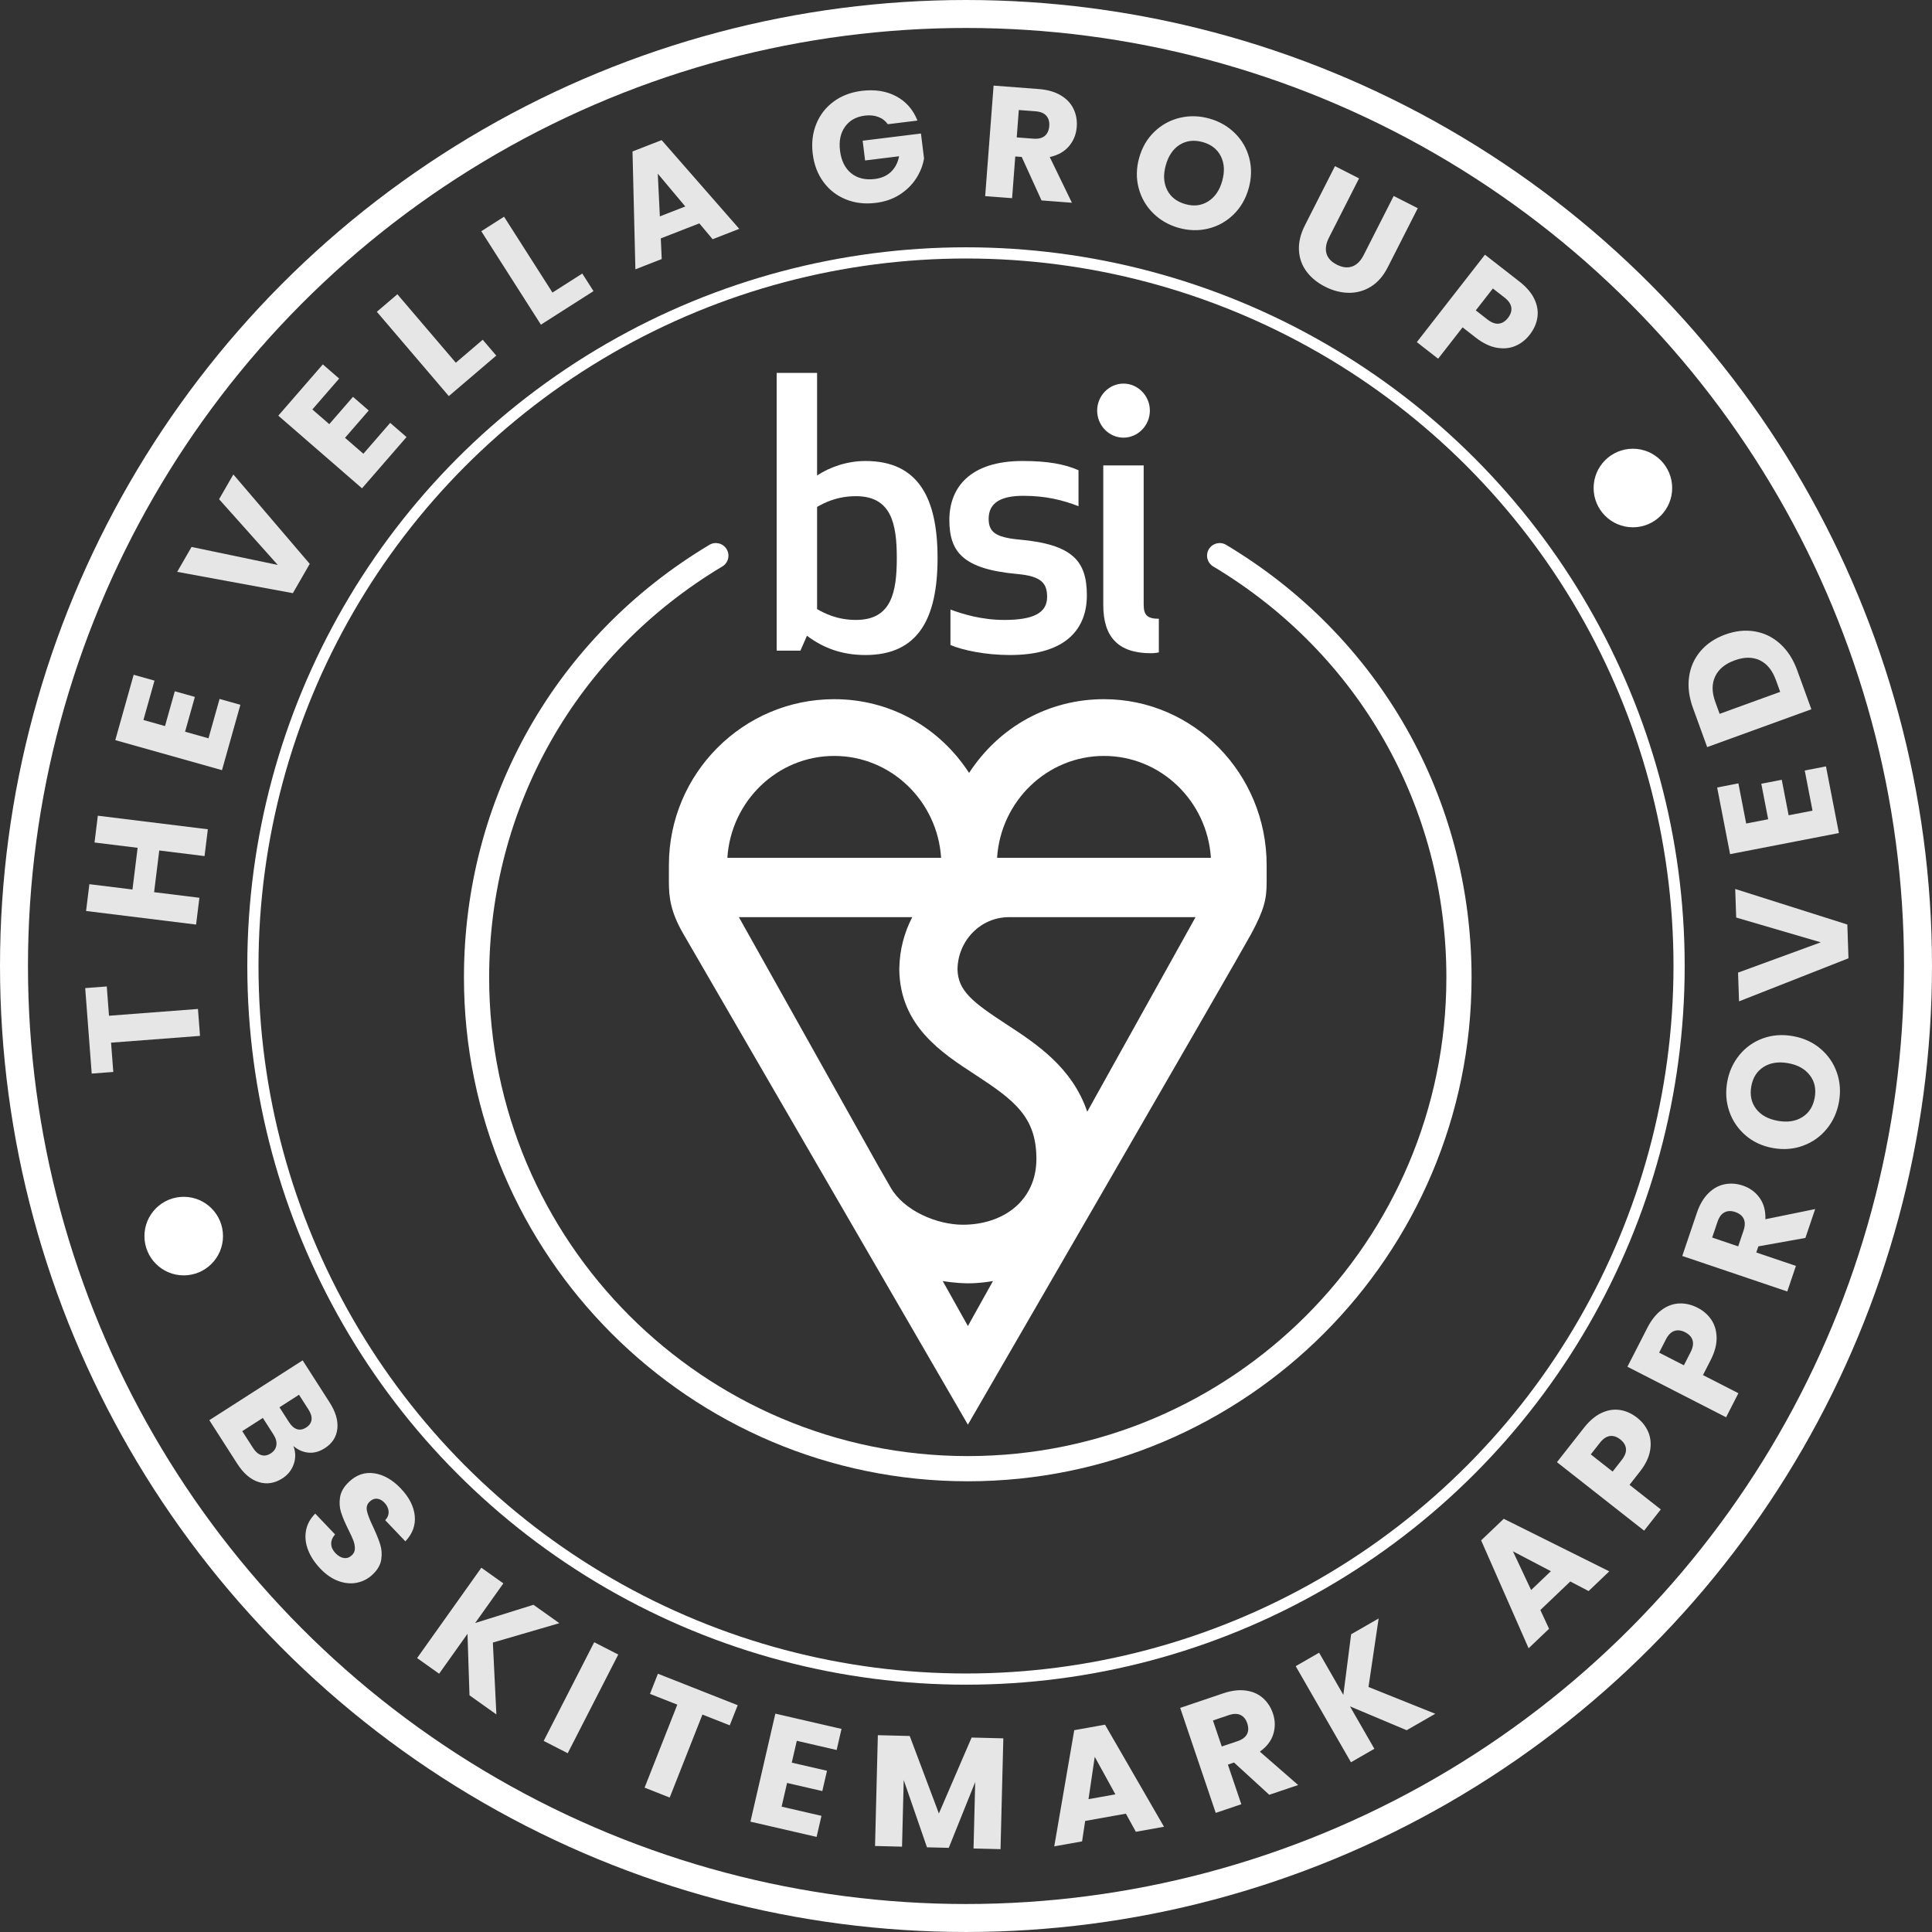
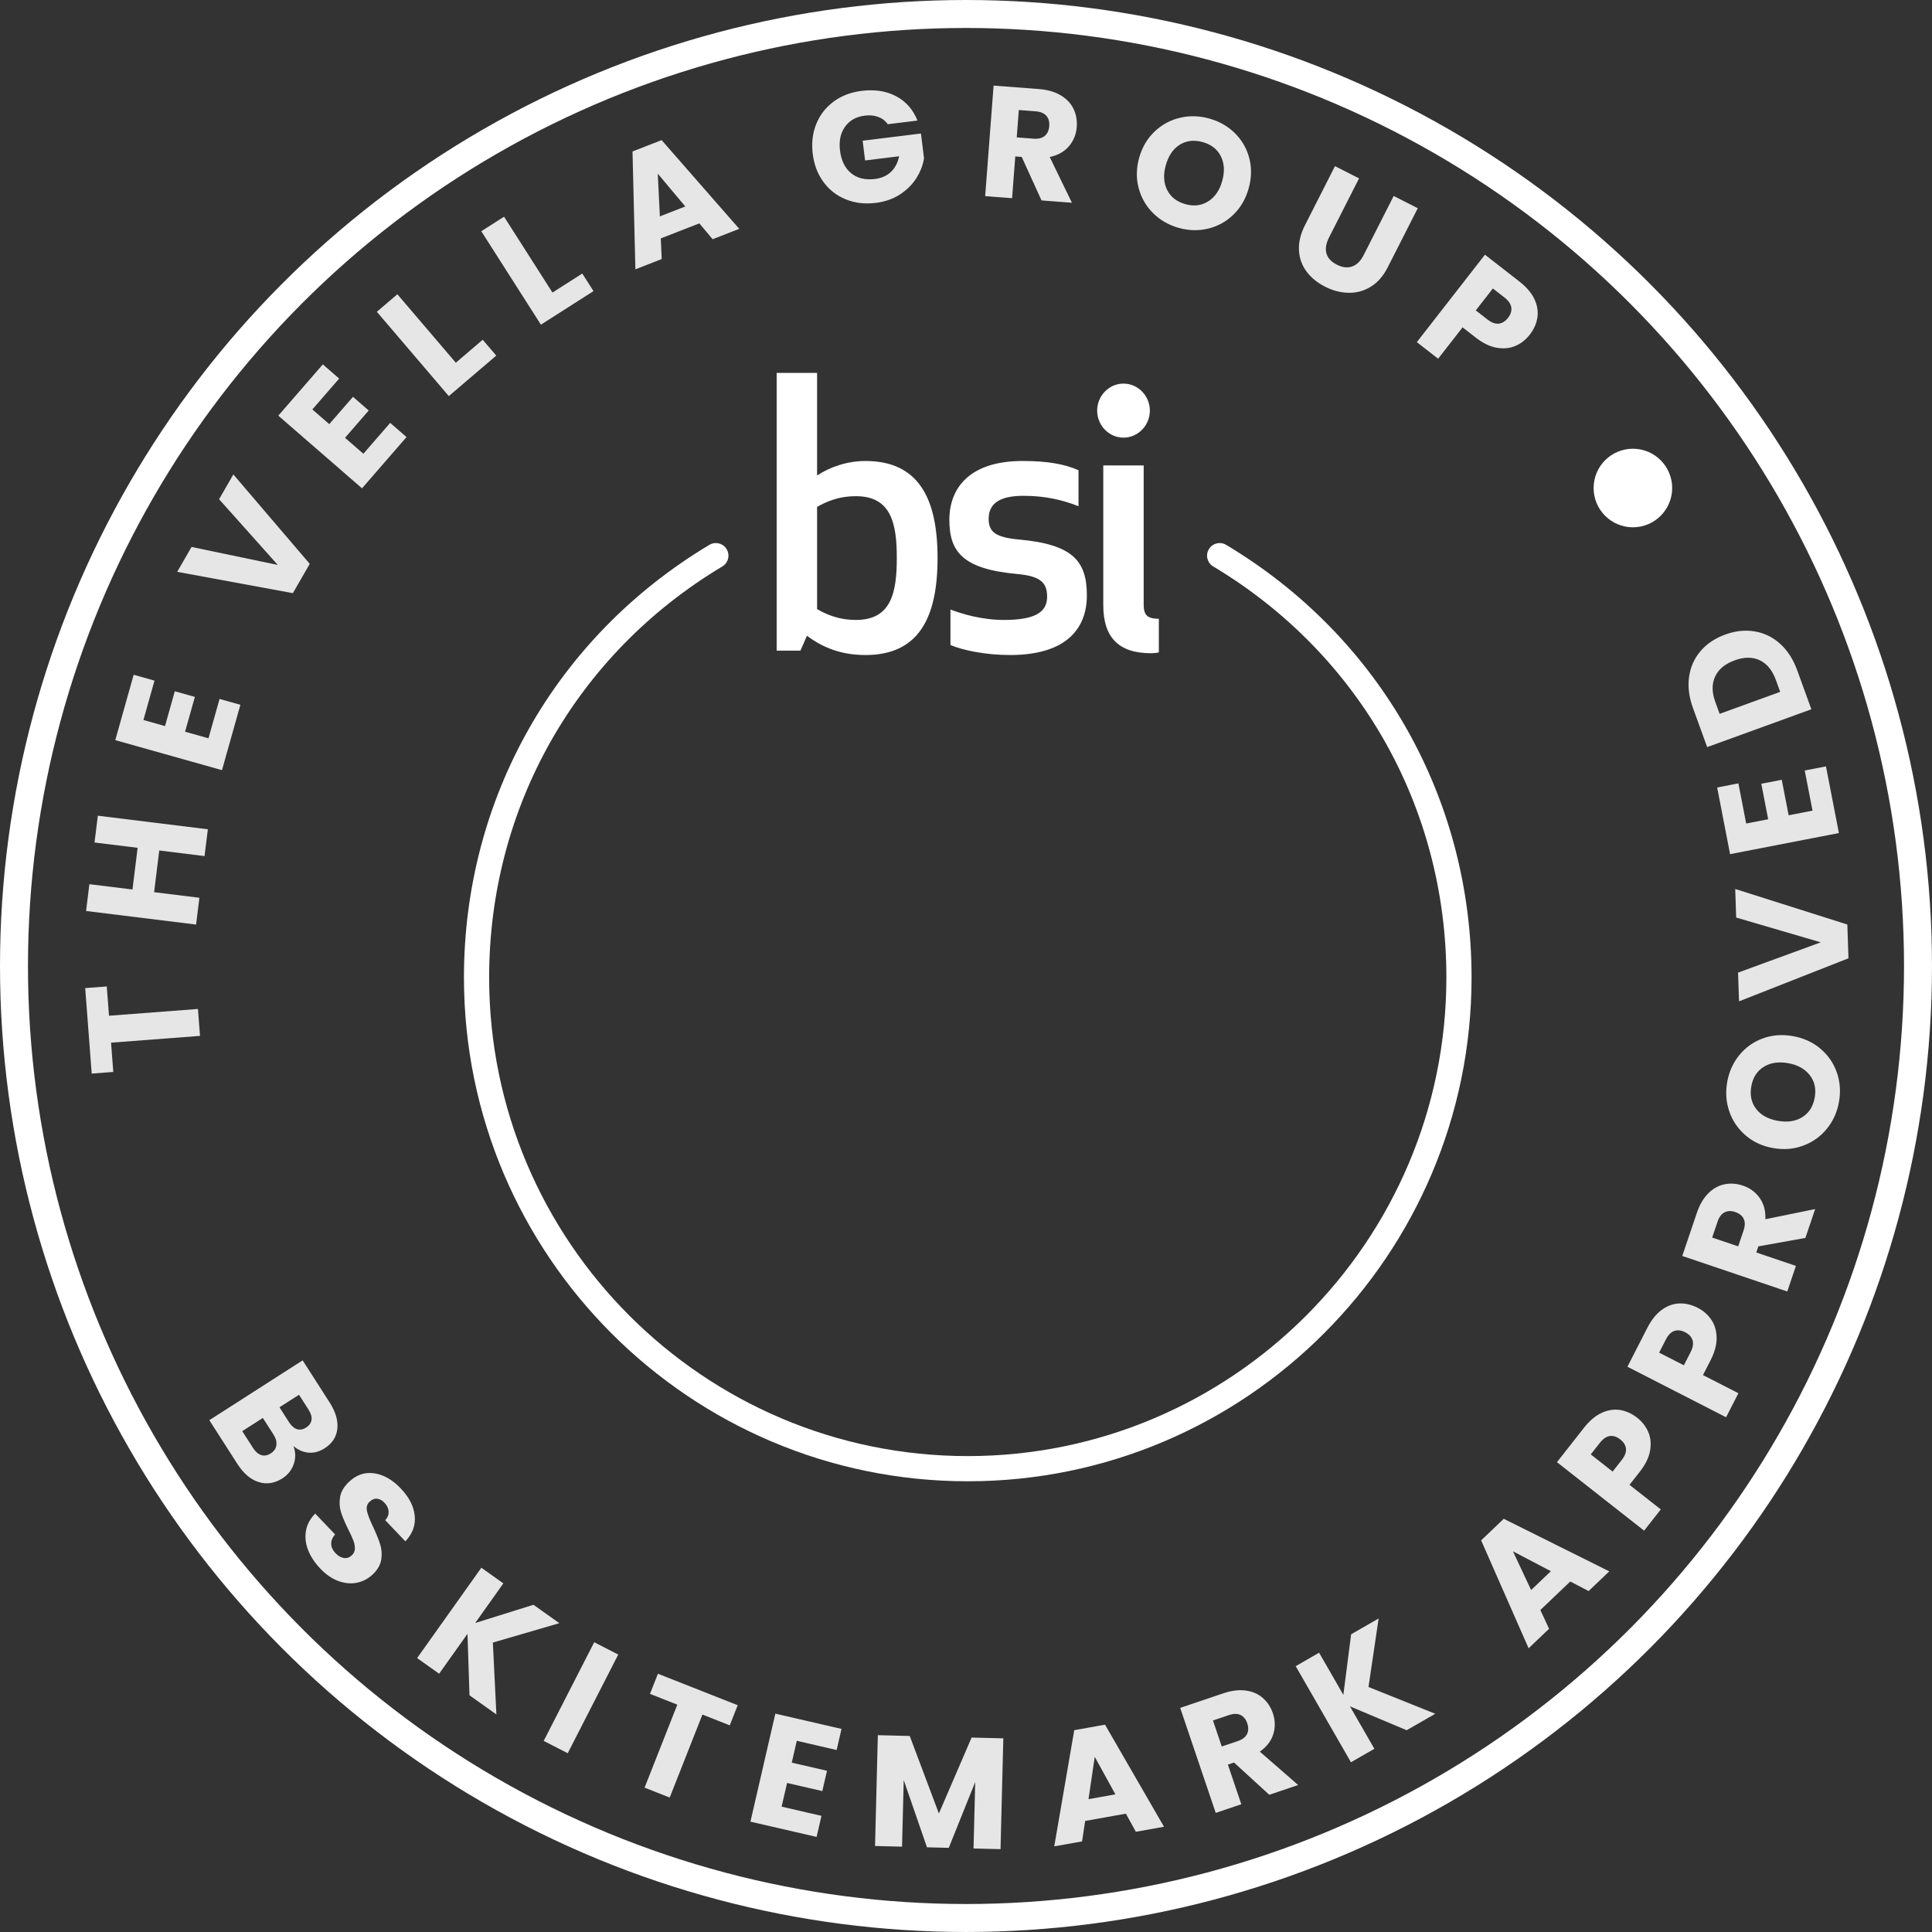
<svg xmlns="http://www.w3.org/2000/svg" xml:space="preserve" width="52.788mm" height="52.788mm" version="1.1" style="shape-rendering:geometricPrecision; text-rendering:geometricPrecision; image-rendering:optimizeQuality; fill-rule:evenodd; clip-rule:evenodd" viewBox="0 0 2614.47 2614.47">
  <rect x="0" y="0" width="2614.47" height="2614.47" fill="#333333" stroke="none" />
  <defs>
    <style type="text/css">
   
    .str0 {stroke:white;stroke-width:37.85;stroke-linecap:round;stroke-linejoin:round;stroke-miterlimit:22.926}
    .str1 {stroke:white;stroke-width:15.15;stroke-linecap:round;stroke-linejoin:round;stroke-miterlimit:22.926}
    .fil3 {fill:none}
    .fil1 {fill:white}
    .fil0 {fill:#E6E6E6;fill-rule:nonzero}
    .fil2 {fill:white;fill-rule:nonzero}
   
  </style>
  </defs>
  <g id="Layer_x0020_1">
    <path class="fil0" d="M115.3 1337.14l29.19 -2.22 3.02 39.63 120.38 -9.18 2.78 36.44 -120.38 9.17 3.02 39.63 -29.2 2.22 -8.81 -115.7zm17.09 -233.29l148.88 18.37 -4.47 36.27 -61.29 -7.57 -6.96 56.42 61.28 7.56 -4.47 36.26 -148.88 -18.37 4.48 -36.27 58.31 7.2 6.97 -56.42 -58.32 -7.19 4.47 -36.27zm61.7 -129.52l29.21 8.22 13.25 -47.1 27.16 7.64 -13.26 47.1 31.69 8.92 14.98 -53.27 28.18 7.93 -24.89 88.44 -144.4 -40.63 24.88 -88.45 28.19 7.93 -14.99 53.27zm121.7 -332.29l103.37 121.02 -22.84 39.62 -156.53 -28.84 19.42 -33.69 116.69 24.37 -79.43 -88.97 19.32 -33.51zm106.89 -87.96l22.91 19.89 32.08 -36.95 21.3 18.48 -32.08 36.96 24.86 21.58 36.27 -41.8 22.11 19.19 -60.23 69.39 -113.28 -98.33 60.23 -69.39 22.11 19.2 -36.27 41.79zm194.17 -63.24l36.4 -31.07 18.31 21.46 -64.2 54.79 -97.38 -114.1 27.78 -23.72 79.08 92.66zm130.78 -94.92l40.34 -25.74 15.18 23.78 -71.15 45.41 -80.69 -126.46 30.81 -19.65 65.52 102.67zm198.76 -93.63l-52.17 20.33 1.26 27.95 -35.63 13.89 -3.91 -159.48 39.42 -15.36 105.04 120.06 -36.03 14.05 -17.98 -21.44zm-19 -22.87l-37.26 -44.42 2.82 57.84 34.44 -13.42zm274.06 -111.29c-3.29,-4.61 -7.62,-7.92 -12.96,-9.91 -5.34,-2.01 -11.41,-2.58 -18.19,-1.75 -11.73,1.45 -20.66,6.46 -26.78,15.05 -6.13,8.58 -8.38,19.3 -6.8,32.16 1.7,13.72 6.73,23.96 15.11,30.75 8.37,6.8 19.07,9.39 32.07,7.79 8.9,-1.1 16.15,-4.29 21.74,-9.58 5.6,-5.28 9.28,-12.34 11.06,-21.17l-46.02 5.68 -3.3 -26.72 78.9 -9.74 4.17 33.72c-1.57,9.38 -5.09,18.35 -10.56,26.92 -5.48,8.57 -12.86,15.87 -22.17,21.91 -9.31,6.02 -20.18,9.81 -32.62,11.33 -14.7,1.82 -28.21,0.22 -40.53,-4.79 -12.32,-5.01 -22.41,-12.84 -30.25,-23.51 -7.84,-10.65 -12.67,-23.33 -14.49,-38.04 -1.81,-14.71 -0.21,-28.22 4.8,-40.53 5,-12.32 12.85,-22.4 23.51,-30.25 10.65,-7.85 23.34,-12.68 38.04,-14.49 17.81,-2.19 33.36,0.26 46.66,7.37 13.29,7.12 22.86,18.07 28.71,32.85l-40.08 4.94zm207.99 103.1l-26.8 -58.84 -8.74 -0.66 -4.3 56.47 -36.43 -2.78 11.4 -149.57 61.15 4.66c11.79,0.9 21.68,3.72 29.68,8.48 7.99,4.75 13.78,10.87 17.34,18.35 3.58,7.48 5.03,15.64 4.36,24.44 -0.76,9.94 -4.24,18.6 -10.45,25.99 -6.2,7.38 -14.9,12.3 -26.09,14.73l30 61.86 -41.12 -3.13zm-33.57 -85.29l22.58 1.72c6.68,0.52 11.81,-0.73 15.4,-3.75 3.58,-3.01 5.61,-7.49 6.06,-13.46 0.43,-5.69 -0.89,-10.28 -3.98,-13.8 -3.09,-3.52 -7.96,-5.53 -14.65,-6.04l-22.58 -1.72 -2.82 37.07zm219.16 122.41c-13.58,-3.82 -25.14,-10.48 -34.67,-19.97 -9.54,-9.49 -16.04,-20.82 -19.51,-34.01 -3.46,-13.18 -3.21,-26.84 0.76,-40.96 3.97,-14.13 10.88,-25.88 20.68,-35.25 9.82,-9.38 21.27,-15.63 34.36,-18.75 13.08,-3.12 26.42,-2.78 39.99,1.05 13.58,3.81 25.14,10.48 34.68,19.96 9.53,9.49 15.98,20.78 19.33,33.86 3.35,13.07 3.04,26.68 -0.94,40.8 -3.97,14.13 -10.84,25.93 -20.6,35.38 -9.78,9.46 -21.17,15.76 -34.18,18.91 -13.02,3.14 -26.33,2.81 -39.9,-1.02zm9.03 -32.09c11.52,3.24 21.83,1.99 30.91,-3.74 9.08,-5.73 15.41,-14.89 18.95,-27.52 3.59,-12.75 2.99,-23.91 -1.79,-33.47 -4.78,-9.56 -12.93,-15.97 -24.46,-19.21 -11.65,-3.28 -22,-2.11 -31.05,3.47 -9.04,5.6 -15.38,14.83 -19.01,27.73 -3.59,12.75 -2.99,23.9 1.79,33.47 4.79,9.55 13.01,15.98 24.66,19.26zm235.08 -34.88l-40.65 80.01c-4.07,8 -5.23,15.16 -3.49,21.48 1.74,6.32 6.42,11.41 14.05,15.28 7.62,3.88 14.55,4.69 20.82,2.44 6.26,-2.26 11.42,-7.38 15.49,-15.38l40.65 -80.01 32.58 16.55 -40.56 79.82c-6.06,11.94 -13.74,20.75 -23.01,26.42 -9.27,5.67 -19.26,8.43 -29.97,8.26 -10.7,-0.16 -21.33,-2.92 -31.87,-8.28 -10.54,-5.35 -18.92,-12.21 -25.14,-20.56 -6.22,-8.36 -9.64,-17.92 -10.23,-28.69 -0.6,-10.77 2.13,-22.12 8.19,-34.06l40.56 -79.83 32.57 16.56zm230.88 211.64c-5.35,6.86 -11.81,11.9 -19.38,15.12 -7.56,3.22 -15.97,4.04 -25.2,2.44 -9.23,-1.59 -18.68,-6.16 -28.34,-13.69l-17.86 -13.92 -33.1 42.47 -28.82 -22.46 92.2 -118.32 46.68 36.38c9.44,7.35 16.15,15.2 20.13,23.54 3.98,8.34 5.36,16.63 4.16,24.91 -1.2,8.27 -4.7,16.12 -10.47,23.53zm-57.24 -20.76c5.51,4.29 10.62,6.2 15.33,5.72 4.71,-0.48 8.9,-3.08 12.58,-7.81 3.68,-4.71 5.17,-9.42 4.49,-14.11 -0.68,-4.69 -3.78,-9.18 -9.28,-13.47l-15.68 -12.21 -23.11 29.66 15.67 12.21z" />
    <path class="fil0" d="M397.05 1956.79c3.14,8.32 3.27,16.51 0.42,24.61 -2.85,8.08 -7.94,14.48 -15.25,19.16 -10.55,6.77 -21.29,8.45 -32.19,5.03 -10.91,-3.41 -20.59,-11.72 -29.04,-24.91l-37.71 -58.82 126.28 -80.96 36.44 56.85c8.23,12.82 11.73,24.76 10.5,35.77 -1.22,11.02 -6.86,19.77 -16.94,26.22 -7.43,4.77 -14.86,6.78 -22.28,6.03 -7.42,-0.74 -14.15,-3.74 -20.23,-8.98zm-18.86 -52.38l12.93 20.15c3.22,5.04 6.81,8.19 10.76,9.46 3.95,1.27 8.09,0.53 12.4,-2.23 4.32,-2.77 6.75,-6.24 7.3,-10.4 0.55,-4.16 -0.79,-8.75 -4.03,-13.79l-12.92 -20.15 -26.44 16.95zm-35.83 54.96c3.3,5.16 7.03,8.39 11.17,9.71 4.15,1.33 8.43,0.56 12.88,-2.28 4.43,-2.85 6.96,-6.55 7.6,-11.1 0.64,-4.55 -0.69,-9.42 -4,-14.57l-14.3 -22.3 -27.88 17.87 14.54 22.66zm91.07 163.29c-7.57,-7.94 -13.06,-16.28 -16.47,-25.03 -3.42,-8.75 -4.4,-17.41 -2.94,-25.99 1.46,-8.58 5.65,-16.37 12.57,-23.36l26.84 28.15c-3.63,4.24 -5.37,8.56 -5.23,12.95 0.15,4.38 2.05,8.48 5.68,12.3 3.74,3.91 7.59,6.15 11.55,6.69 3.97,0.55 7.55,-0.69 10.75,-3.74 2.68,-2.56 4.04,-5.57 4.07,-9.05 0.03,-3.48 -0.63,-7.07 -2.02,-10.78 -1.37,-3.71 -3.65,-8.68 -6.82,-14.9 -4.52,-9.08 -7.82,-16.86 -9.88,-23.36 -2.06,-6.5 -2.5,-13.37 -1.32,-20.59 1.17,-7.23 5.17,-14.09 11.98,-20.57 10.1,-9.64 21.5,-13.52 34.21,-11.66 12.7,1.86 24.65,8.68 35.86,20.43 11.41,11.95 17.74,24.32 19,37.1 1.26,12.77 -2.98,24.29 -12.69,34.55l-27.28 -28.62c3.31,-3.55 4.84,-7.46 4.58,-11.76 -0.24,-4.28 -2.13,-8.28 -5.68,-12 -3.04,-3.19 -6.36,-4.95 -9.93,-5.29 -3.57,-0.34 -6.95,1.02 -10.15,4.07 -3.5,3.34 -4.66,7.59 -3.47,12.76 1.18,5.17 3.98,12.35 8.4,21.51 4.31,9.27 7.48,17.13 9.49,23.57 2.01,6.44 2.48,13.24 1.4,20.37 -1.08,7.12 -4.86,13.78 -11.36,19.98 -6.18,5.9 -13.3,9.68 -21.35,11.36 -8.05,1.67 -16.41,0.95 -25.11,-2.18 -8.7,-3.14 -16.93,-8.76 -24.7,-16.91zm201.91 171.51l-2.71 -83.2 -38.39 53.98 -29.78 -21.18 86.94 -122.25 29.78 21.18 -38.15 53.63 78.89 -24.66 35 24.89 -89.96 26.23 4.77 97.26 -36.4 -25.89zm201.3 -55.17l-68.37 133.52 -32.52 -16.65 68.37 -133.53 32.52 16.66zm161.65 68.55l-10.75 27.24 -36.97 -14.58 -44.3 112.31 -33.99 -13.4 44.29 -112.31 -36.98 -14.59 10.74 -27.24 107.94 42.57zm79.98 48.17l-6.82 29.57 47.68 11 -6.34 27.48 -47.68 -11 -7.4 32.07 53.93 12.44 -6.58 28.52 -89.54 -20.65 33.72 -146.17 89.53 20.66 -6.58 28.53 -53.93 -12.44zm279.48 -3.31l-3.79 149.96 -36.52 -0.93 2.27 -89.93 -35.81 89.08 -29.47 -0.74 -31.47 -91 -2.28 90.14 -36.53 -0.92 3.79 -149.95 43.15 1.08 39.46 104.88 44.28 -102.76 42.94 1.08zm165.86 101.91l-55.11 9.85 -4.18 27.67 -37.65 6.73 27.05 -157.21 41.65 -7.44 79.8 138.13 -38.08 6.8 -13.49 -24.52zm-14.21 -26.11l-27.95 -50.8 -8.43 57.29 36.39 -6.5zm208.24 0.56l-47.7 -43.64 -8.3 2.81 18.15 53.63 -34.61 11.71 -48.08 -142.09 58.09 -19.65c11.21,-3.79 21.42,-5.07 30.64,-3.82 9.21,1.24 16.94,4.6 23.14,10.1 6.23,5.49 10.75,12.42 13.59,20.79 3.19,9.44 3.38,18.78 0.56,28.01 -2.82,9.23 -8.9,17.15 -18.24,23.76l51.83 45.18 -39.06 13.21zm-64.29 -65.33l21.45 -7.25c6.34,-2.15 10.58,-5.31 12.7,-9.49 2.12,-4.18 2.22,-9.09 0.3,-14.76 -1.82,-5.4 -4.84,-9.11 -9.07,-11.14 -4.22,-2.03 -9.49,-1.97 -15.85,0.17l-21.45 7.26 11.92 35.21zm250.23 -22.03l-76.74 -32.29 33.02 57.43 -31.68 18.22 -74.78 -130.04 31.67 -18.22 32.81 57.06 10.53 -81.98 37.23 -21.41 -13.73 92.71 90.37 36.26 -38.72 22.27zm221.41 -201.29l-40.51 38.64 11.79 25.37 -27.68 26.39 -64.24 -146.02 30.62 -29.2 142.8 71.11 -27.99 26.69 -24.78 -12.99zm-26.26 -13.92l-51.35 -26.91 24.6 52.42 26.75 -25.51zm116.82 -207.59c6.83,5.37 11.85,11.86 15.04,19.43 3.19,7.57 3.98,15.98 2.34,25.2 -1.63,9.22 -6.23,18.66 -13.8,28.29l-13.99 17.81 42.34 33.27 -22.58 28.73 -117.95 -92.68 36.57 -46.54c7.4,-9.42 15.27,-16.09 23.63,-20.03 8.34,-3.94 16.66,-5.29 24.92,-4.06 8.27,1.24 16.1,4.77 23.49,10.57zm-20.99 57.16c4.31,-5.49 6.24,-10.6 5.78,-15.31 -0.47,-4.71 -3.05,-8.91 -7.76,-12.61 -4.71,-3.69 -9.4,-5.21 -14.09,-4.55 -4.7,0.67 -9.19,3.75 -13.51,9.24l-12.27 15.62 29.57 23.24 12.27 -15.62zm102.83 -206c7.74,3.96 13.89,9.36 18.48,16.19 4.58,6.82 6.96,14.93 7.13,24.3 0.16,9.37 -2.55,19.5 -8.13,30.41l-10.32 20.15 47.93 24.55 -16.65 32.52 -133.53 -68.37 26.98 -52.68c5.46,-10.66 11.9,-18.72 19.36,-24.19 7.43,-5.47 15.33,-8.38 23.68,-8.75 8.36,-0.37 16.71,1.59 25.08,5.87zm-9.65 60.12c3.18,-6.21 4.09,-11.59 2.73,-16.13 -1.36,-4.54 -4.69,-8.16 -10.02,-10.9 -5.33,-2.72 -10.22,-3.31 -14.69,-1.76 -4.48,1.55 -8.31,5.44 -11.49,11.65l-9.05 17.68 33.47 17.14 9.06 -17.69zm155.4 -154.68l-63.64 11.41 -2.81 8.3 53.64 18.15 -11.71 34.61 -142.09 -48.07 19.66 -58.09c3.78,-11.21 8.97,-20.09 15.56,-26.66 6.59,-6.57 13.95,-10.66 22.08,-12.26 8.14,-1.61 16.4,-1 24.76,1.83 9.45,3.19 16.98,8.71 22.6,16.56 5.62,7.84 8.23,17.48 7.81,28.92l67.36 -13.75 -13.21 39.06zm-90.94 11.41l7.26 -21.45c2.14,-6.34 2.2,-11.62 0.18,-15.84 -2.04,-4.22 -5.88,-7.29 -11.55,-9.21 -5.4,-1.83 -10.18,-1.67 -14.36,0.45 -4.18,2.11 -7.33,6.34 -9.48,12.7l-7.26 21.45 35.21 11.91zm136.38 -195.45c-2.48,13.88 -7.98,26.03 -16.5,36.45 -8.52,10.42 -19.17,17.99 -31.95,22.73 -12.78,4.73 -26.39,5.81 -40.84,3.23 -14.45,-2.59 -26.81,-8.31 -37.1,-17.16 -10.29,-8.86 -17.62,-19.64 -22.01,-32.36 -4.37,-12.72 -5.33,-26.03 -2.85,-39.91 2.48,-13.88 7.98,-26.04 16.49,-36.46 8.53,-10.41 19.13,-17.92 31.82,-22.53 12.68,-4.61 26.26,-5.62 40.7,-3.04 14.45,2.58 26.86,8.26 37.22,17.06 10.37,8.81 17.75,19.53 22.14,32.17 4.41,12.65 5.36,25.92 2.88,39.81zm-32.82 -5.86c2.1,-11.78 -0.13,-21.91 -6.73,-30.4 -6.58,-8.48 -16.32,-13.89 -29.23,-16.19 -13.05,-2.33 -24.09,-0.64 -33.13,5.05 -9.05,5.69 -14.63,14.42 -16.73,26.2 -2.13,11.92 0.03,22.11 6.48,30.57 6.44,8.46 16.26,13.86 29.45,16.22 13.04,2.32 24.09,0.64 33.13,-5.04 9.05,-5.71 14.64,-14.5 16.76,-26.42zm-107.59 -282.31l151.72 48.09 1.55 45.7 -148.11 58.26 -1.32 -38.87 111.93 -41 -114.46 -33.53 -1.31 -38.65zm14.82 -88.59l29.78 -5.77 -9.31 -48.04 27.69 -5.37 9.31 48.04 32.32 -6.27 -10.54 -54.33 28.73 -5.57 17.5 90.2 -147.26 28.56 -17.49 -90.2 28.74 -5.58 10.54 54.33zm-71.96 -156.24c-5.4,-14.86 -7.17,-28.92 -5.31,-42.17 1.86,-13.26 7,-24.87 15.44,-34.82 8.43,-9.96 19.61,-17.46 33.54,-22.52 13.79,-5 27.15,-6.4 40.08,-4.2 12.92,2.2 24.36,7.83 34.31,16.87 9.95,9.04 17.6,20.93 22.95,35.66l19.18 52.82 -141 51.19 -19.18 -52.83zm112.08 -38.19c-4.72,-12.99 -11.94,-21.81 -21.66,-26.46 -9.71,-4.66 -21.07,-4.63 -34.06,0.09 -12.99,4.71 -21.78,11.99 -26.39,21.85 -4.6,9.86 -4.55,21.27 0.17,34.26l5.9 16.27 81.95 -29.75 -5.9 -16.27z" />
-     <path class="fil1" d="M248.61 1619.58c29.36,0 53.16,23.8 53.16,53.16 0,29.36 -23.8,53.16 -53.16,53.16 -29.36,0 -53.16,-23.79 -53.16,-53.16 0,-29.36 23.8,-53.16 53.16,-53.16z" />
    <path class="fil1" d="M2209.71 607.24c29.36,0 53.16,23.8 53.16,53.16 0,29.36 -23.8,53.16 -53.16,53.16 -29.36,0 -53.16,-23.79 -53.16,-53.16 0,-29.36 23.8,-53.16 53.16,-53.16z" />
    <g id="_1909116371456">
-       <path class="fil2" d="M1638.65 1160.83l-289.36 0c4.95,-76.89 67.95,-137.87 144.67,-137.87 76.77,0 139.73,60.98 144.68,137.87zm-167.34 343.59c-20.53,-60.31 -69.18,-92.11 -110.16,-118.82 -45.5,-29.67 -64.59,-45.03 -65.42,-73.54 0.3,-39.01 31.27,-70.9 69.39,-70.9l252.72 0 -146.54 263.26zm-168.32 152.93c-35.19,0 -79.82,-18.93 -97.62,-50.18l-15.78 -27.37 -189.68 -338.64 234.58 0c-10.74,20.61 -17.04,44.06 -17.48,68.94l-0.08 0c0,0.8 0.02,1.63 0.05,2.41l0 0.17c1.22,75.41 56.99,111.83 101.93,141.13 53.42,34.84 83.6,57.29 83.6,114.47 0,56.31 -44.64,89.07 -99.51,89.07zm6.8 137.1l-34.06 -60.9c1.48,0.31 17.77,3.02 34.06,3.09 15.56,0.08 31.17,-2.44 33.96,-3.14l-33.96 60.96zm-180.93 -771.49c76.77,0 139.77,60.98 144.67,137.87l-289.23 0c4.91,-76.89 67.9,-137.87 144.56,-137.87zm182.55 22.99c-40.86,-62.77 -108.02,-99.79 -182.55,-99.79 -123.34,0 -223.67,100.71 -223.67,224.41 0,0 -0.03,1.18 -0.03,22.76 0,21.55 2.49,40.95 19.6,70.51 17.14,29.52 385.03,664.07 385.03,664.07 0,0 365.29,-630.64 383.33,-664.07 18.08,-33.51 20.95,-47.77 20.95,-70.51l0 -22.76c0,-123.7 -98.73,-224.41 -220.1,-224.41 -74.48,0 -141.64,37.02 -182.56,99.79z" />
-       <path class="fil2" d="M1520.32 592.25c19.56,0 35.72,-16.46 35.72,-36.6 0,-20.1 -16.16,-36.55 -35.72,-36.55 -19.49,0 -35.59,16.45 -35.59,36.55 0,20.13 16.1,36.6 35.59,36.6z" />
+       <path class="fil2" d="M1520.32 592.25c19.56,0 35.72,-16.46 35.72,-36.6 0,-20.1 -16.16,-36.55 -35.72,-36.55 -19.49,0 -35.59,16.45 -35.59,36.55 0,20.13 16.1,36.6 35.59,36.6" />
      <path class="fil2" d="M1105.72 685.99c9.75,-5.57 26.84,-14.53 52.67,-14.53 47.91,0 55.2,37.52 55.2,83.63 0,46.62 -7.3,83.83 -55.2,83.83 -25.82,0 -42.92,-9.14 -52.67,-14.64l0 -138.3zm-13.7 174.33c21.46,16.08 46.4,26.09 79.14,26.09 71.21,0 97.59,-49.06 97.59,-131.31 0,-81.69 -26.38,-131.26 -97.59,-131.26 -24.45,0 -47.91,7.99 -65.45,19.63l0 -138.84 -54.69 0 0 375.86 32.16 0 8.84 -20.16z" />
      <path class="fil2" d="M1376.51 776.77c32.67,2.9 40.49,12.41 40.49,30.99 0,22.03 -19.05,31.17 -58.07,31.17 -30.78,0 -56.62,-8.07 -72.73,-14.08l0 48.05c16.59,6.96 46.89,13.51 80.58,13.51 78.16,0 104.01,-37.55 104.01,-80.66 0,-46.6 -19.08,-69.2 -92.29,-75.66 -31.76,-3 -40.61,-10.57 -40.61,-28.08 0,-22.56 18.1,-31.05 46.98,-31.05 30.71,0 53.76,5.97 74.62,14.06l0 -48.68c-19.04,-8.45 -42.48,-12.51 -75.72,-12.51 -71.72,0 -99.05,36.58 -99.05,79.69 0,43.12 18.08,66.55 91.8,73.24z" />
      <path class="fil2" d="M1547.68 818.28l0 -188.41 -54.68 0 0 188.96c0,43.04 20.1,65.14 64.46,65.14 5.88,0 10.74,-1.1 10.74,-1.1l0 -45.52c-15.65,0 -20.52,-5.07 -20.52,-19.07z" />
      <path class="fil2" d="M1659.25 737.31c-8.08,-4.83 -18.54,-2.21 -23.38,5.88 -4.83,8.08 -2.19,18.54 5.89,23.37 197.58,118.16 315.54,326.08 315.54,556.2 0,357.14 -290.55,647.69 -647.68,647.69 -357.14,0 -647.69,-290.56 -647.69,-647.69 0,-230.12 117.96,-438.04 315.54,-556.2 8.08,-4.83 10.71,-15.29 5.88,-23.37 -4.84,-8.09 -15.31,-10.72 -23.38,-5.88 -207.97,124.36 -332.13,343.23 -332.13,585.45 0,375.94 305.85,681.78 681.78,681.78 375.92,0 681.76,-305.84 681.76,-681.78 0,-242.22 -124.16,-461.09 -332.13,-585.45z" />
    </g>
    <circle class="fil3 str0" cx="1307.23" cy="1307.23" r="1288.3" />
-     <circle class="fil3 str1" cx="1307.23" cy="1307.23" r="964.99" />
  </g>
</svg>